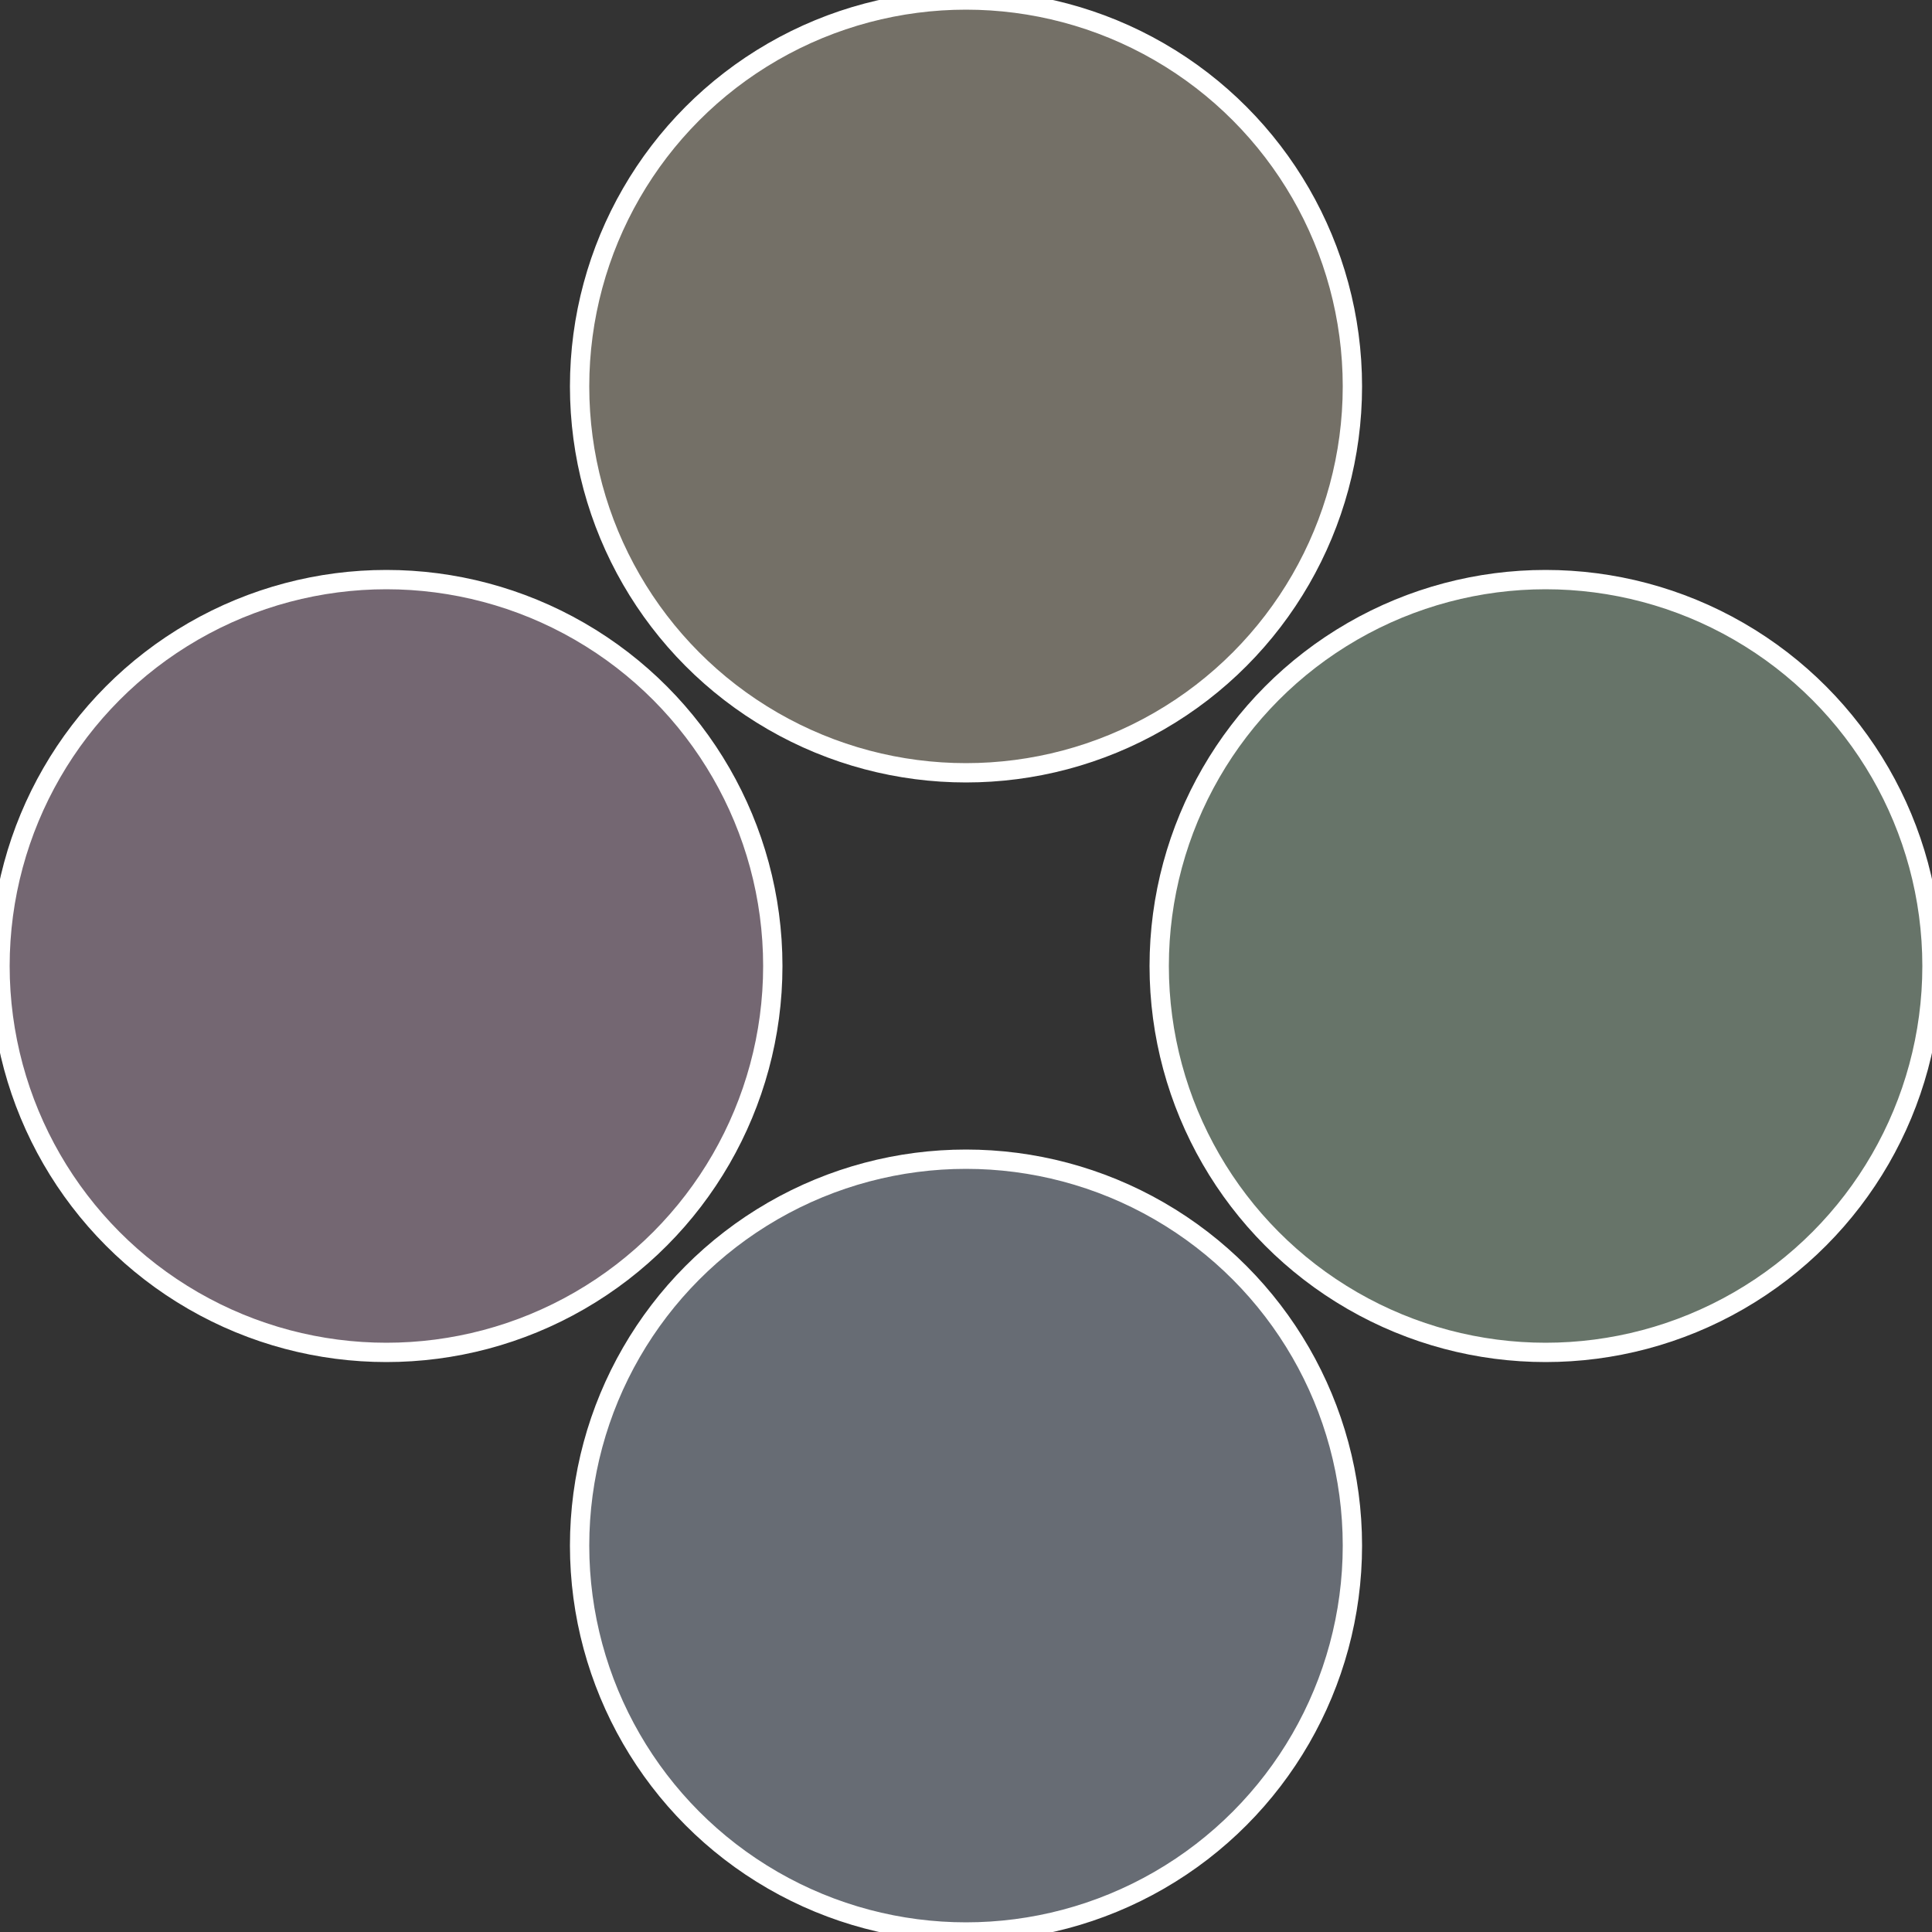
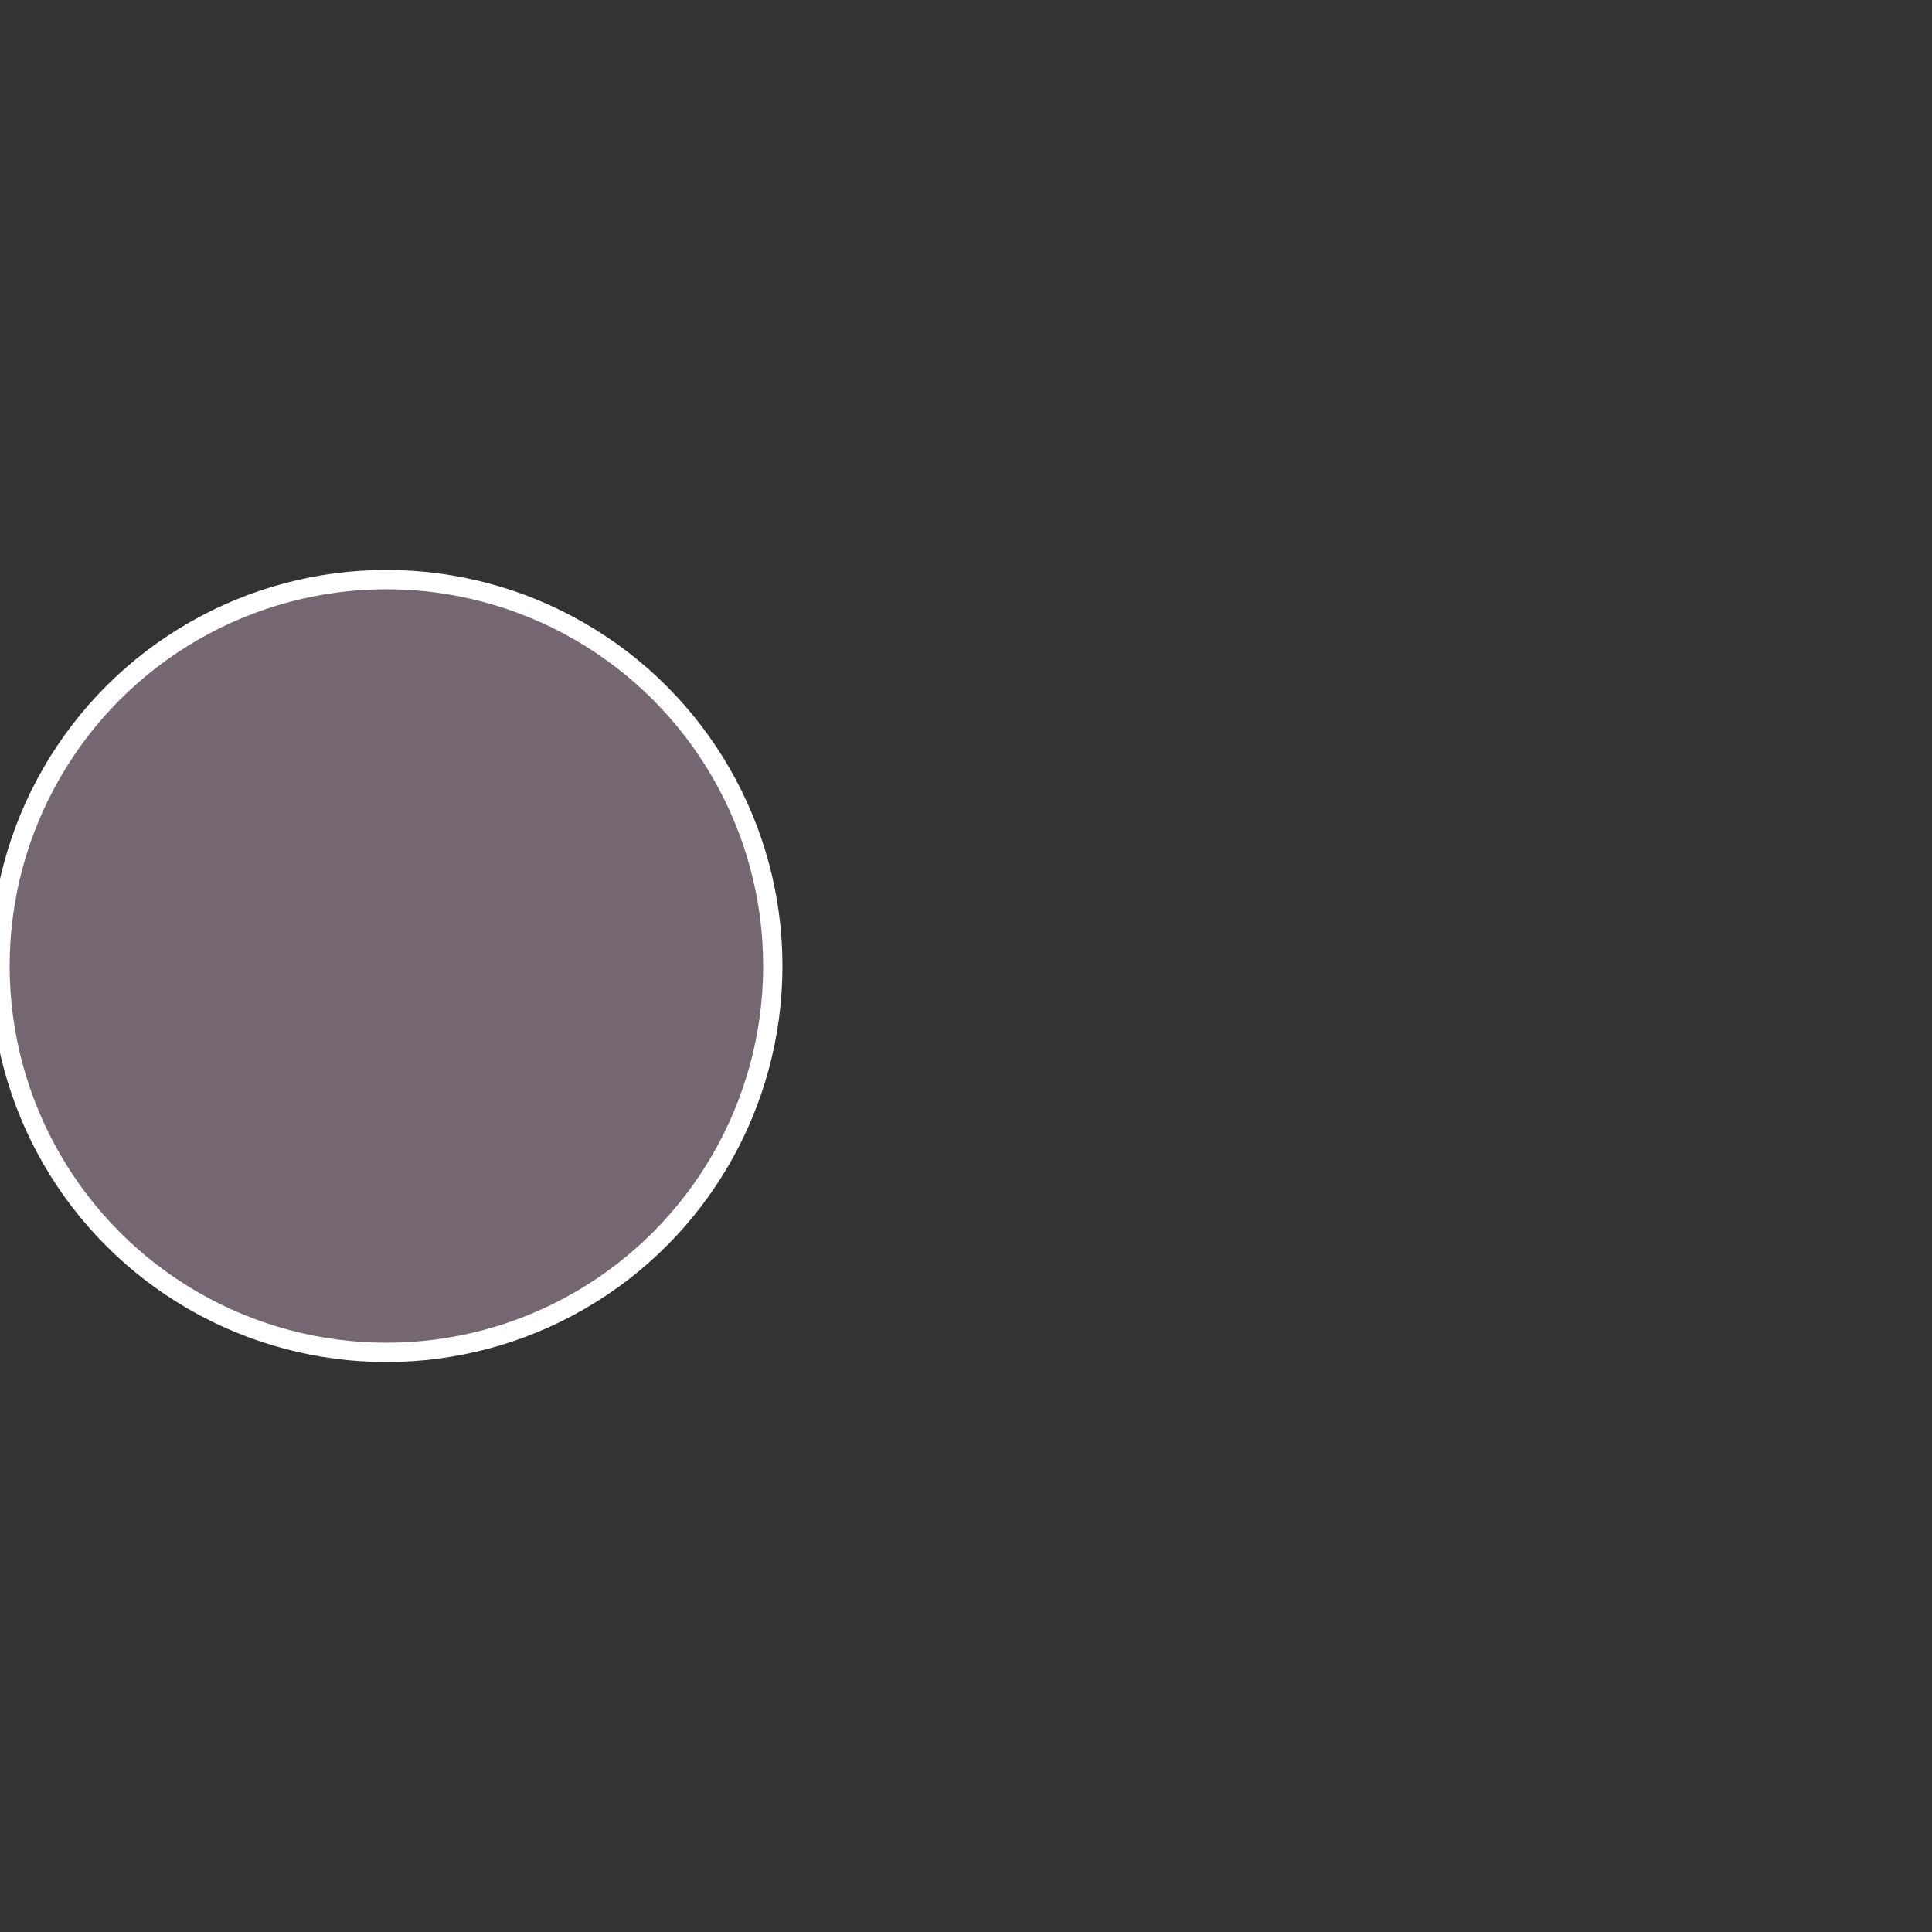
<svg xmlns="http://www.w3.org/2000/svg" width="500" height="500" viewBox="-1 -1 2 2">
  <rect x="-1" y="-1" width="2" height="2" fill="#333333" stroke="none" />
-   <circle cx="0.6" cy="0" r="0.4" fill="#677469" stroke="#fff" stroke-width="1%" />
-   <circle cx="3.6739403974421E-17" cy="0.6" r="0.4" fill="#676c74" stroke="#fff" stroke-width="1%" />
  <circle cx="-0.6" cy="7.3478807948841E-17" r="0.4" fill="#746772" stroke="#fff" stroke-width="1%" />
-   <circle cx="-1.1021821192326E-16" cy="-0.6" r="0.4" fill="#747067" stroke="#fff" stroke-width="1%" />
</svg>